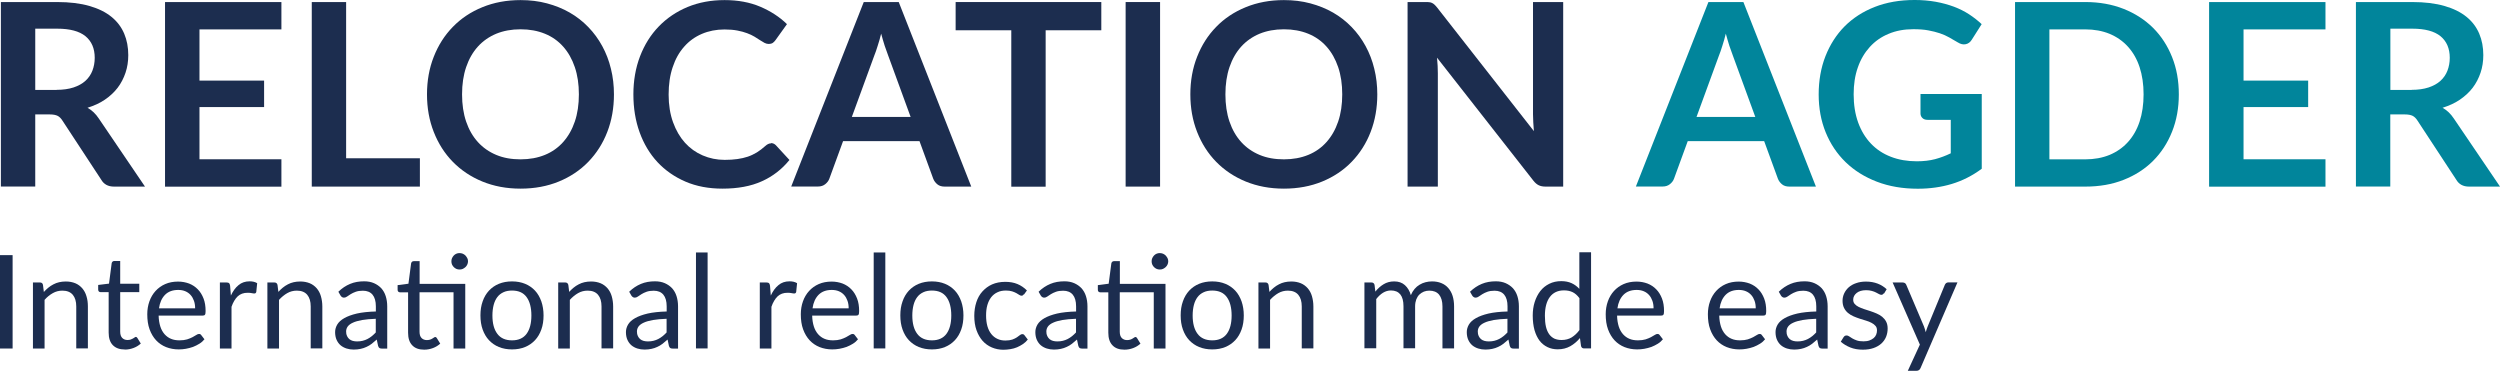
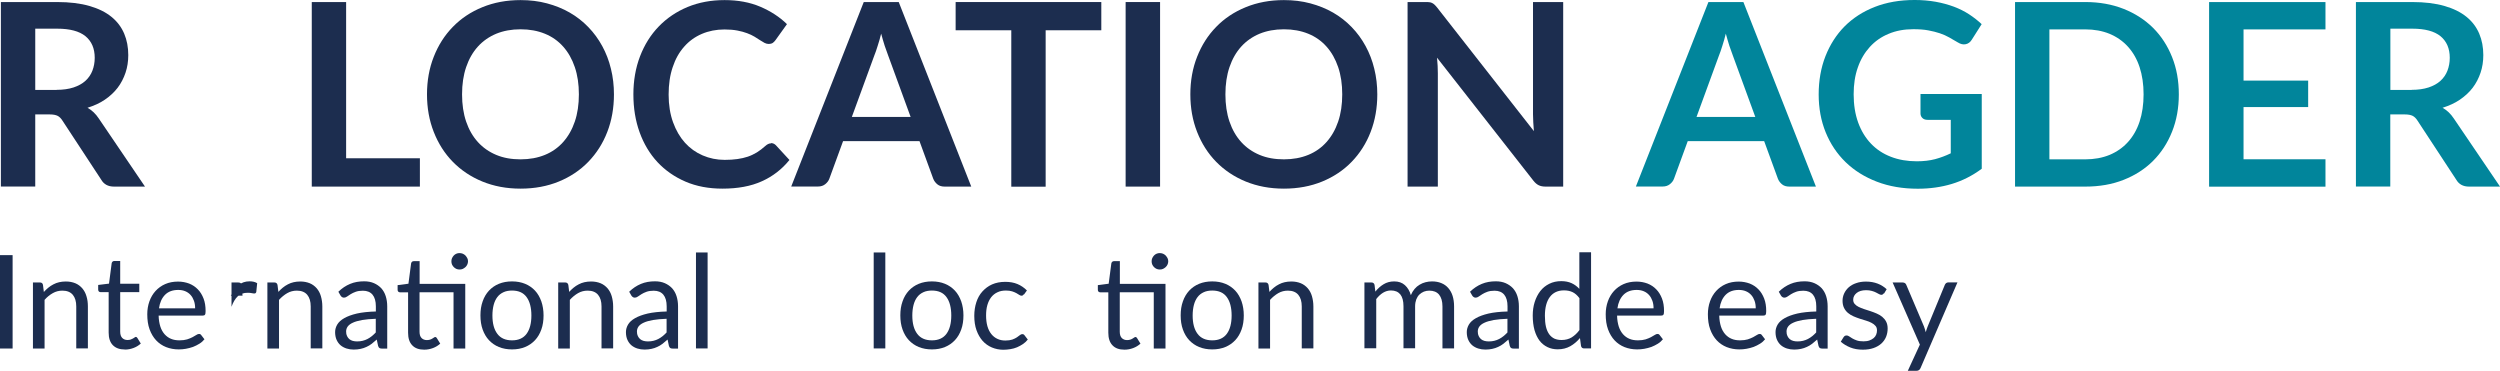
<svg xmlns="http://www.w3.org/2000/svg" id="Layer_1" viewBox="0 0 281.62 41.77">
  <defs>
    <style>.cls-1{fill:#01859b;}.cls-2{fill:#1c2d4f;}</style>
  </defs>
  <path class="cls-2" d="m16.33,21.02h-3.49c-.66,0-1.14-.26-1.44-.78l-4.37-6.66c-.16-.25-.34-.43-.54-.53-.2-.1-.49-.16-.87-.16h-1.65v8.12H.1V.23h6.34c1.41,0,2.62.15,3.63.44,1.01.29,1.84.7,2.49,1.23.65.53,1.12,1.16,1.43,1.89.31.73.46,1.54.46,2.42,0,.7-.1,1.36-.31,1.98-.21.62-.5,1.19-.89,1.7-.39.51-.87.95-1.44,1.34s-1.22.68-1.95.91c.25.14.48.31.69.51s.4.43.58.7l5.21,7.68ZM6.38,10.12c.73,0,1.36-.09,1.91-.27.54-.18.99-.43,1.34-.75.35-.32.61-.7.78-1.14.17-.44.26-.93.26-1.45,0-1.05-.35-1.86-1.04-2.43-.7-.57-1.76-.85-3.19-.85h-2.47v6.9h2.42Z" />
-   <path class="cls-2" d="m22.47,3.31v5.77h7.28v2.98h-7.28v5.88h9.23v3.09h-13.11V.23h13.11v3.08h-9.23Z" />
  <path class="cls-2" d="m47.3,17.83v3.19h-12.18V.23h3.87v17.6h8.31Z" />
  <path class="cls-2" d="m69.16,10.63c0,1.52-.25,2.94-.75,4.23-.5,1.3-1.22,2.42-2.14,3.37-.92.95-2.03,1.69-3.32,2.22-1.29.53-2.73.8-4.31.8s-3-.27-4.3-.8c-1.29-.53-2.4-1.27-3.33-2.22-.93-.95-1.64-2.07-2.15-3.37-.51-1.3-.76-2.71-.76-4.23s.25-2.94.76-4.23c.51-1.3,1.22-2.42,2.15-3.37.92-.95,2.03-1.69,3.33-2.22,1.29-.53,2.73-.8,4.3-.8,1.05,0,2.05.12,2.98.37.93.25,1.78.59,2.56,1.04.78.45,1.47.99,2.09,1.63.62.64,1.14,1.35,1.57,2.14.43.79.76,1.64.98,2.56.23.92.34,1.89.34,2.9Zm-3.95,0c0-1.14-.15-2.16-.46-3.07-.31-.91-.74-1.67-1.31-2.31s-1.25-1.12-2.06-1.45c-.81-.33-1.72-.5-2.74-.5s-1.93.17-2.74.5c-.81.34-1.5.82-2.07,1.45s-1.01,1.4-1.32,2.31c-.31.91-.46,1.93-.46,3.07s.15,2.16.46,3.07.75,1.67,1.32,2.3,1.26,1.11,2.07,1.45c.81.34,1.72.5,2.74.5s1.93-.17,2.74-.5,1.5-.82,2.06-1.45,1-1.39,1.31-2.3.46-1.93.46-3.07Z" />
  <path class="cls-2" d="m86.85,16.12c.21,0,.4.08.56.25l1.52,1.65c-.84,1.04-1.88,1.85-3.11,2.4-1.23.56-2.71.83-4.44.83-1.54,0-2.93-.26-4.16-.79-1.23-.53-2.28-1.26-3.16-2.2-.87-.94-1.54-2.06-2.01-3.36-.47-1.3-.7-2.73-.7-4.27s.25-2.99.75-4.29c.5-1.3,1.2-2.42,2.11-3.36s1.99-1.67,3.24-2.19c1.26-.52,2.65-.78,4.17-.78s2.86.25,4.03.75c1.17.5,2.17,1.15,3,1.96l-1.29,1.8c-.08.12-.18.21-.29.3-.12.09-.29.13-.5.13-.14,0-.29-.04-.45-.12-.15-.08-.32-.18-.5-.3-.18-.12-.39-.25-.63-.4-.24-.14-.52-.28-.83-.39-.32-.12-.68-.22-1.1-.3-.42-.08-.9-.12-1.45-.12-.93,0-1.78.17-2.55.5s-1.44.81-1.99,1.44c-.56.63-.99,1.39-1.29,2.3-.31.91-.46,1.94-.46,3.1s.17,2.21.5,3.12c.33.91.78,1.68,1.34,2.3s1.23,1.1,2,1.43c.77.33,1.59.5,2.47.5.53,0,1-.03,1.43-.09.43-.06.82-.15,1.18-.27.36-.12.7-.29,1.02-.48.32-.2.64-.44.96-.73.1-.09.2-.16.3-.21s.22-.08.33-.08Z" />
  <path class="cls-2" d="m109.41,21.02h-2.99c-.34,0-.61-.08-.82-.25s-.37-.38-.47-.63l-1.55-4.24h-8.61l-1.55,4.24c-.08.22-.23.42-.45.6-.22.18-.49.27-.82.27h-3.02L97.3.23h3.94l8.17,20.79Zm-6.83-7.85l-2.53-6.92c-.12-.31-.25-.67-.39-1.09-.13-.42-.27-.88-.4-1.37-.12.49-.25.95-.39,1.37-.13.43-.26.8-.39,1.12l-2.52,6.89h6.61Z" />
  <path class="cls-2" d="m124.06,3.41h-6.27v17.62h-3.87V3.41h-6.27V.23h16.41v3.18Z" />
  <path class="cls-2" d="m130.68,21.02h-3.88V.23h3.88v20.79Z" />
  <path class="cls-2" d="m155.15,10.63c0,1.52-.25,2.94-.75,4.23-.5,1.3-1.22,2.42-2.14,3.37-.92.95-2.03,1.69-3.32,2.22-1.29.53-2.73.8-4.31.8s-3-.27-4.3-.8c-1.29-.53-2.4-1.27-3.33-2.22-.93-.95-1.64-2.07-2.15-3.37-.51-1.3-.76-2.71-.76-4.23s.25-2.94.76-4.23c.51-1.3,1.22-2.42,2.15-3.37.92-.95,2.03-1.69,3.33-2.22,1.29-.53,2.73-.8,4.3-.8,1.05,0,2.05.12,2.98.37.93.25,1.78.59,2.56,1.04.78.45,1.47.99,2.09,1.63.62.64,1.14,1.35,1.57,2.14.43.79.76,1.64.98,2.56.23.92.34,1.89.34,2.9Zm-3.95,0c0-1.14-.15-2.16-.46-3.07-.31-.91-.74-1.67-1.31-2.31s-1.25-1.12-2.06-1.45c-.81-.33-1.72-.5-2.74-.5s-1.93.17-2.74.5c-.81.34-1.5.82-2.07,1.45s-1.01,1.4-1.32,2.31c-.31.91-.46,1.93-.46,3.07s.15,2.16.46,3.07.75,1.67,1.32,2.3,1.26,1.11,2.07,1.45c.81.34,1.72.5,2.74.5s1.93-.17,2.74-.5,1.5-.82,2.06-1.45,1-1.39,1.31-2.3.46-1.93.46-3.07Z" />
  <path class="cls-2" d="m176.09.23v20.79h-1.98c-.31,0-.56-.05-.77-.15-.21-.1-.41-.27-.6-.51l-10.86-13.86c.06.63.09,1.22.09,1.75v12.77h-3.41V.23h2.03c.16,0,.3,0,.42.02.12.01.23.04.32.09.09.04.18.11.27.19.09.08.18.19.29.32l10.9,13.92c-.03-.33-.05-.67-.07-.99-.02-.33-.03-.63-.03-.91V.23h3.41Z" />
  <path class="cls-1" d="m204.56,21.02h-2.99c-.34,0-.61-.08-.82-.25s-.37-.38-.47-.63l-1.55-4.24h-8.61l-1.55,4.24c-.08.22-.23.42-.45.6-.22.18-.49.27-.82.27h-3.02L192.45.23h3.94l8.17,20.79Zm-6.83-7.85l-2.53-6.92c-.12-.31-.25-.67-.39-1.09-.13-.42-.27-.88-.4-1.37-.12.49-.25.95-.39,1.37-.13.43-.26.8-.39,1.12l-2.52,6.89h6.61Z" />
  <path class="cls-1" d="m223.24,10.6v8.41c-1.05.78-2.18,1.35-3.37,1.71s-2.47.54-3.83.54c-1.7,0-3.23-.26-4.61-.79s-2.55-1.26-3.52-2.2c-.97-.94-1.72-2.06-2.25-3.36-.53-1.3-.79-2.73-.79-4.27s.25-3,.76-4.3c.51-1.3,1.23-2.43,2.16-3.37.94-.94,2.07-1.67,3.4-2.19s2.83-.78,4.49-.78c.84,0,1.63.07,2.37.2.73.13,1.41.32,2.04.55.63.24,1.2.52,1.72.86s.99.71,1.42,1.11l-1.11,1.75c-.17.28-.4.45-.68.51-.28.06-.58,0-.91-.21-.32-.18-.63-.37-.95-.55s-.67-.34-1.06-.47c-.39-.13-.82-.24-1.31-.33-.48-.09-1.04-.13-1.68-.13-1.03,0-1.95.17-2.78.52-.83.34-1.54.84-2.12,1.48-.58.64-1.04,1.41-1.35,2.31-.32.9-.47,1.91-.47,3.02,0,1.19.17,2.25.51,3.19.34.93.82,1.72,1.44,2.37.62.65,1.36,1.14,2.24,1.48.87.34,1.85.51,2.92.51.77,0,1.45-.08,2.06-.24.6-.16,1.19-.38,1.77-.66v-3.77h-2.62c-.25,0-.44-.07-.58-.21-.14-.14-.21-.31-.21-.51v-2.19h6.9Z" />
  <path class="cls-1" d="m245.44,10.63c0,1.52-.25,2.92-.76,4.2-.51,1.28-1.22,2.37-2.14,3.29-.92.92-2.03,1.63-3.32,2.14s-2.73.76-4.31.76h-7.92V.23h7.92c1.58,0,3.02.26,4.31.77,1.29.51,2.4,1.23,3.32,2.14.92.92,1.63,2.01,2.14,3.29.51,1.27.76,2.67.76,4.2Zm-3.97,0c0-1.14-.15-2.16-.45-3.07-.3-.91-.74-1.67-1.31-2.3s-1.26-1.11-2.07-1.45c-.81-.33-1.72-.5-2.74-.5h-4.04v14.64h4.04c1.02,0,1.93-.17,2.74-.5.81-.34,1.5-.82,2.07-1.45s1.01-1.39,1.31-2.3.45-1.93.45-3.07Z" />
  <path class="cls-1" d="m252.73,3.31v5.77h7.28v2.98h-7.28v5.88h9.23v3.09h-13.11V.23h13.11v3.08h-9.23Z" />
  <path class="cls-1" d="m281.62,21.02h-3.49c-.66,0-1.14-.26-1.44-.78l-4.37-6.66c-.16-.25-.34-.43-.54-.53-.2-.1-.49-.16-.87-.16h-1.65v8.12h-3.87V.23h6.34c1.41,0,2.62.15,3.63.44,1.01.29,1.84.7,2.49,1.23.65.53,1.12,1.16,1.43,1.89s.46,1.54.46,2.42c0,.7-.1,1.36-.31,1.98-.21.62-.5,1.19-.89,1.7-.39.51-.87.95-1.44,1.34s-1.22.68-1.95.91c.25.14.48.31.69.51s.4.43.58.7l5.21,7.68Zm-9.95-10.9c.73,0,1.36-.09,1.91-.27.54-.18.99-.43,1.34-.75.35-.32.61-.7.78-1.14.17-.44.26-.93.26-1.45,0-1.05-.35-1.86-1.04-2.43-.7-.57-1.76-.85-3.18-.85h-2.47v6.9h2.42Z" />
  <path class="cls-2" d="m1.42,39.26H0v-10.52h1.42v10.52Z" />
  <path class="cls-2" d="m4.93,32.9c.16-.18.33-.34.51-.49.18-.15.37-.27.58-.38s.42-.19.65-.24.47-.08.74-.08c.41,0,.76.07,1.08.2.31.13.57.33.78.57.21.25.37.54.47.89.11.35.16.73.16,1.15v4.73h-1.31v-4.73c0-.56-.13-1-.39-1.31-.26-.31-.65-.47-1.17-.47-.39,0-.75.09-1.08.28-.34.19-.65.44-.93.76v5.48h-1.31v-7.44h.79c.19,0,.3.09.34.27l.1.81Z" />
  <path class="cls-2" d="m14.07,39.37c-.59,0-1.04-.16-1.36-.49-.32-.33-.47-.8-.47-1.42v-4.55h-.9c-.08,0-.14-.02-.2-.07-.05-.05-.08-.12-.08-.22v-.52l1.22-.15.3-2.3c.01-.07.05-.13.1-.18.05-.05.12-.07.2-.07h.66v2.56h2.15v.95h-2.15v4.46c0,.31.08.55.23.7.15.15.35.23.59.23.14,0,.26-.02.36-.05.1-.04.19-.08.26-.12.07-.04.13-.08.19-.12.05-.04.1-.06.13-.06.07,0,.13.04.18.13l.38.62c-.23.21-.5.38-.82.5-.32.12-.64.18-.98.18Z" />
  <path class="cls-2" d="m23.04,38.21c-.16.2-.35.37-.58.51-.22.14-.47.26-.72.36-.26.09-.52.16-.8.21-.27.05-.55.07-.81.07-.51,0-.99-.09-1.42-.26-.43-.17-.81-.43-1.12-.76s-.56-.75-.74-1.24c-.18-.49-.26-1.06-.26-1.7,0-.52.08-1,.24-1.45.16-.45.39-.84.69-1.17.3-.33.66-.59,1.09-.78.43-.19.92-.28,1.45-.28.45,0,.86.08,1.24.22.38.15.71.37.98.65.28.28.49.63.65,1.04.16.41.23.88.23,1.41,0,.21-.02.34-.07.41s-.13.1-.25.1h-4.97c.01.47.08.88.19,1.23s.28.64.48.87c.21.23.45.41.73.52.28.12.6.17.96.17.33,0,.61-.04.85-.11.24-.08.44-.16.61-.25.17-.09.31-.17.43-.25.12-.08.21-.11.3-.11.11,0,.19.04.25.13l.37.48Zm-1.06-3.49c0-.3-.04-.58-.13-.83-.09-.25-.21-.47-.37-.65s-.36-.33-.6-.43c-.23-.1-.5-.15-.8-.15-.63,0-1.12.18-1.49.55-.36.37-.59.87-.68,1.52h4.07Z" />
-   <path class="cls-2" d="m26,33.31c.24-.51.52-.91.87-1.19.34-.29.76-.43,1.26-.43.16,0,.31.02.45.05s.27.09.39.16l-.1.98c-.03.12-.1.18-.22.18-.07,0-.17-.01-.3-.04-.13-.03-.28-.04-.45-.04-.24,0-.44.03-.63.1s-.35.17-.49.3c-.14.13-.27.3-.39.5s-.22.42-.31.68v4.7h-1.31v-7.44h.75c.14,0,.24.03.29.08.05.05.09.15.11.28l.09,1.13Z" />
+   <path class="cls-2" d="m26,33.31c.24-.51.52-.91.87-1.19.34-.29.76-.43,1.26-.43.16,0,.31.02.45.05s.27.09.39.16l-.1.98c-.03.12-.1.18-.22.18-.07,0-.17-.01-.3-.04-.13-.03-.28-.04-.45-.04-.24,0-.44.03-.63.1s-.35.17-.49.3c-.14.13-.27.3-.39.5s-.22.42-.31.68v4.7v-7.44h.75c.14,0,.24.03.29.08.05.05.09.15.11.28l.09,1.13Z" />
  <path class="cls-2" d="m31.34,32.9c.16-.18.33-.34.51-.49.18-.15.37-.27.58-.38s.42-.19.65-.24.47-.08.74-.08c.41,0,.76.07,1.08.2.31.13.57.33.78.57.21.25.37.54.47.89s.16.73.16,1.15v4.73h-1.31v-4.73c0-.56-.13-1-.39-1.31s-.65-.47-1.17-.47c-.39,0-.75.09-1.08.28-.33.19-.64.44-.93.76v5.48h-1.31v-7.44h.79c.19,0,.3.09.35.27l.1.81Z" />
  <path class="cls-2" d="m38.11,32.87c.41-.4.85-.69,1.33-.89s1-.29,1.58-.29c.42,0,.79.07,1.11.21.32.14.59.33.82.57.22.25.39.54.5.89.11.35.17.73.17,1.15v4.76h-.58c-.13,0-.22-.02-.29-.06-.07-.04-.12-.12-.16-.25l-.15-.71c-.2.18-.39.34-.57.48-.19.14-.38.26-.59.35-.21.1-.42.17-.66.22-.23.05-.49.08-.77.08s-.56-.04-.81-.12c-.25-.08-.48-.2-.67-.36-.19-.16-.34-.37-.45-.61s-.17-.54-.17-.88c0-.29.08-.58.24-.85.16-.27.42-.51.79-.72s.83-.38,1.42-.52c.58-.13,1.3-.21,2.14-.23v-.58c0-.58-.13-1.02-.37-1.31-.25-.3-.61-.45-1.09-.45-.32,0-.59.04-.81.12-.22.08-.41.17-.57.27s-.3.19-.41.27-.23.12-.34.12c-.09,0-.16-.02-.23-.07s-.12-.1-.16-.17l-.24-.42Zm4.22,3.04c-.6.02-1.12.07-1.54.14-.42.08-.77.17-1.04.3-.27.12-.46.27-.58.43-.12.17-.18.35-.18.56s.03.37.1.51.15.26.26.35c.11.09.24.16.39.2s.31.06.48.06c.23,0,.44-.02.63-.07s.37-.11.54-.2c.17-.09.33-.19.49-.32.15-.12.3-.26.45-.42v-1.54Z" />
  <path class="cls-2" d="m52.4,39.26h-1.31v-6.34h-3.83v4.46c0,.31.08.55.23.7.15.15.35.23.59.23.14,0,.25-.02.36-.05s.19-.08.26-.12.14-.08.19-.12c.05-.04.1-.06.14-.06.07,0,.13.04.18.13l.38.62c-.23.21-.5.38-.82.5-.32.12-.65.18-.98.18-.59,0-1.04-.16-1.35-.49-.32-.33-.47-.8-.47-1.42v-4.55h-.9c-.08,0-.14-.02-.2-.07s-.08-.12-.08-.22v-.52l1.22-.16.3-2.29c.01-.07.05-.13.1-.18.05-.05.12-.07.2-.07h.66v2.56h5.14v7.29Zm.32-9.82c0,.13-.03.25-.08.36s-.12.21-.21.29c-.09.08-.19.15-.3.2s-.23.07-.36.07-.25-.02-.36-.07-.21-.12-.29-.2c-.08-.08-.15-.18-.2-.29s-.07-.23-.07-.36.02-.25.07-.36.12-.21.2-.3.18-.15.29-.2.23-.07.36-.07.25.03.36.07.21.12.3.2c.08.09.15.19.21.3s.08.24.08.36Z" />
  <path class="cls-2" d="m57.68,31.7c.54,0,1.03.09,1.47.27.44.18.81.44,1.12.77.31.33.54.74.71,1.21.16.47.25,1,.25,1.58s-.08,1.12-.25,1.59-.4.87-.71,1.2c-.31.33-.68.59-1.12.77-.44.18-.92.27-1.47.27s-1.04-.09-1.48-.27c-.44-.18-.81-.44-1.12-.77-.31-.33-.54-.73-.71-1.2s-.25-1-.25-1.59.08-1.11.25-1.58c.16-.47.4-.87.71-1.21.31-.33.68-.59,1.12-.77.44-.18.93-.27,1.48-.27Zm0,6.64c.73,0,1.28-.25,1.64-.74.36-.49.54-1.18.54-2.06s-.18-1.58-.54-2.07c-.36-.5-.91-.74-1.64-.74-.37,0-.7.06-.97.19-.28.13-.51.31-.69.55s-.32.53-.41.88c-.09.35-.14.75-.14,1.19,0,.88.18,1.57.55,2.06.36.49.92.74,1.66.74Z" />
  <path class="cls-2" d="m64.1,32.9c.16-.18.33-.34.51-.49.18-.15.37-.27.58-.38s.42-.19.65-.24.47-.08.74-.08c.41,0,.76.07,1.08.2.31.13.57.33.78.57.21.25.37.54.47.89s.16.73.16,1.15v4.73h-1.31v-4.73c0-.56-.13-1-.39-1.31s-.65-.47-1.17-.47c-.39,0-.75.09-1.08.28-.33.19-.64.44-.93.76v5.48h-1.31v-7.44h.79c.19,0,.3.09.35.27l.1.81Z" />
  <path class="cls-2" d="m70.87,32.87c.41-.4.85-.69,1.33-.89s1-.29,1.58-.29c.42,0,.79.07,1.11.21.32.14.59.33.82.57.22.25.39.54.5.89.11.35.17.73.17,1.15v4.76h-.58c-.13,0-.22-.02-.29-.06-.07-.04-.12-.12-.16-.25l-.15-.71c-.2.18-.39.34-.57.48-.19.14-.38.26-.59.35-.21.1-.42.17-.66.22-.23.05-.49.08-.77.08s-.56-.04-.81-.12c-.25-.08-.48-.2-.67-.36-.19-.16-.34-.37-.45-.61s-.17-.54-.17-.88c0-.29.08-.58.24-.85.16-.27.42-.51.79-.72s.83-.38,1.42-.52c.58-.13,1.3-.21,2.14-.23v-.58c0-.58-.13-1.02-.37-1.31-.25-.3-.61-.45-1.09-.45-.32,0-.59.04-.81.12-.22.08-.41.17-.57.27s-.3.19-.41.27-.23.12-.34.12c-.09,0-.16-.02-.23-.07s-.12-.1-.16-.17l-.24-.42Zm4.22,3.04c-.6.02-1.12.07-1.54.14-.42.08-.77.17-1.04.3-.27.12-.46.27-.58.43-.12.17-.18.35-.18.56s.03.37.1.51.15.26.26.35c.11.09.24.16.39.2s.31.06.48.06c.23,0,.44-.02.63-.07s.37-.11.54-.2c.17-.09.33-.19.49-.32.15-.12.3-.26.45-.42v-1.54Z" />
  <path class="cls-2" d="m79.71,28.44v10.81h-1.31v-10.81h1.31Z" />
-   <path class="cls-2" d="m86.82,33.31c.24-.51.52-.91.87-1.19.34-.29.76-.43,1.26-.43.16,0,.31.02.45.05s.27.09.39.16l-.1.98c-.03.12-.1.18-.22.18-.07,0-.17-.01-.3-.04-.13-.03-.28-.04-.45-.04-.24,0-.44.03-.63.1s-.35.17-.49.3c-.14.13-.27.3-.39.5s-.22.42-.31.68v4.7h-1.31v-7.44h.75c.14,0,.24.03.29.08.05.05.09.15.11.28l.09,1.13Z" />
-   <path class="cls-2" d="m96.66,38.21c-.16.2-.35.37-.58.51-.22.14-.47.26-.72.36-.26.09-.52.16-.8.21-.27.05-.55.07-.81.07-.51,0-.99-.09-1.42-.26-.43-.17-.81-.43-1.12-.76s-.56-.75-.74-1.24c-.18-.49-.26-1.06-.26-1.7,0-.52.08-1,.24-1.45.16-.45.39-.84.69-1.17.3-.33.66-.59,1.09-.78.43-.19.92-.28,1.45-.28.45,0,.86.08,1.24.22.38.15.71.37.98.65.28.28.49.63.65,1.04.16.41.23.88.23,1.41,0,.21-.02.34-.07.41s-.13.1-.25.1h-4.97c.01.47.08.88.19,1.23s.28.64.48.87c.21.23.45.41.73.52.28.12.6.17.96.17.33,0,.61-.04.85-.11.24-.08.44-.16.61-.25.17-.09.31-.17.43-.25.12-.08.21-.11.3-.11.11,0,.19.04.25.13l.37.48Zm-1.06-3.49c0-.3-.04-.58-.13-.83-.09-.25-.21-.47-.37-.65s-.36-.33-.6-.43c-.23-.1-.5-.15-.8-.15-.63,0-1.12.18-1.49.55-.36.37-.59.87-.68,1.52h4.07Z" />
  <path class="cls-2" d="m99.73,28.44v10.81h-1.31v-10.81h1.31Z" />
  <path class="cls-2" d="m104.98,31.7c.54,0,1.03.09,1.47.27.44.18.81.44,1.12.77.31.33.54.74.71,1.21.16.47.25,1,.25,1.58s-.08,1.12-.25,1.59-.4.87-.71,1.2c-.31.33-.68.59-1.12.77-.44.18-.92.27-1.47.27s-1.04-.09-1.48-.27c-.44-.18-.81-.44-1.12-.77-.31-.33-.54-.73-.71-1.2s-.25-1-.25-1.59.08-1.11.25-1.58c.16-.47.4-.87.71-1.21.31-.33.68-.59,1.12-.77.44-.18.93-.27,1.48-.27Zm0,6.64c.73,0,1.28-.25,1.64-.74.36-.49.54-1.18.54-2.06s-.18-1.58-.54-2.07c-.36-.5-.91-.74-1.64-.74-.37,0-.7.06-.97.19-.28.13-.51.31-.69.55s-.32.53-.41.88c-.09.35-.14.75-.14,1.19,0,.88.18,1.57.55,2.06.36.49.92.74,1.66.74Z" />
  <path class="cls-2" d="m115.34,33.14c-.04.05-.08.1-.12.13s-.09.04-.16.04c-.07,0-.15-.03-.24-.09-.09-.06-.2-.13-.33-.2-.13-.07-.29-.14-.48-.2-.19-.06-.42-.09-.69-.09-.37,0-.69.06-.97.2-.28.13-.51.32-.7.56-.19.25-.33.54-.43.89s-.14.74-.14,1.17.05.85.15,1.2c.1.35.25.64.44.88.19.24.42.42.68.54.27.13.57.19.9.19s.58-.04.79-.11c.21-.08.38-.16.51-.25.13-.09.25-.18.34-.25.09-.08.18-.11.27-.11.11,0,.19.04.25.13l.37.48c-.16.2-.34.37-.55.51-.21.14-.43.26-.66.36s-.49.17-.75.21-.52.07-.79.07c-.46,0-.9-.09-1.3-.26-.4-.17-.75-.42-1.04-.74-.29-.33-.52-.73-.69-1.2s-.25-1.02-.25-1.62c0-.55.08-1.06.23-1.53s.38-.88.68-1.21.66-.61,1.09-.8c.43-.19.93-.29,1.49-.29.52,0,.98.08,1.38.25.4.17.75.41,1.06.72l-.34.47Z" />
-   <path class="cls-2" d="m116.99,32.87c.41-.4.85-.69,1.33-.89s1-.29,1.58-.29c.42,0,.79.07,1.11.21.32.14.59.33.82.57.22.25.39.54.5.89.11.35.17.73.17,1.15v4.76h-.58c-.13,0-.22-.02-.29-.06-.07-.04-.12-.12-.16-.25l-.15-.71c-.2.18-.39.34-.57.48-.19.14-.38.26-.59.35-.21.1-.42.17-.66.22-.23.05-.49.08-.77.08s-.56-.04-.81-.12c-.25-.08-.48-.2-.67-.36-.19-.16-.34-.37-.45-.61s-.17-.54-.17-.88c0-.29.08-.58.24-.85.16-.27.42-.51.79-.72s.83-.38,1.42-.52c.58-.13,1.3-.21,2.14-.23v-.58c0-.58-.13-1.02-.37-1.31-.25-.3-.61-.45-1.09-.45-.32,0-.59.04-.81.12-.22.08-.41.17-.57.27s-.3.19-.41.27-.23.12-.34.12c-.09,0-.16-.02-.23-.07s-.12-.1-.16-.17l-.24-.42Zm4.22,3.04c-.6.02-1.12.07-1.54.14-.42.08-.77.17-1.04.3-.27.12-.46.27-.58.43-.12.17-.18.35-.18.56s.03.37.1.51.15.26.26.35c.11.09.24.16.39.2s.31.06.48.06c.23,0,.44-.02.63-.07s.37-.11.54-.2c.17-.09.33-.19.49-.32.15-.12.3-.26.45-.42v-1.54Z" />
  <path class="cls-2" d="m131.28,39.26h-1.31v-6.34h-3.83v4.46c0,.31.08.55.23.7.15.15.35.23.59.23.14,0,.25-.02.36-.05s.19-.08.26-.12.14-.08.19-.12c.05-.04.1-.06.14-.06.07,0,.13.04.18.13l.38.62c-.23.21-.5.38-.82.5-.32.12-.65.18-.98.18-.59,0-1.04-.16-1.35-.49-.32-.33-.47-.8-.47-1.42v-4.55h-.9c-.08,0-.14-.02-.2-.07s-.08-.12-.08-.22v-.52l1.22-.16.3-2.29c.01-.07.05-.13.1-.18.05-.05.12-.07.2-.07h.66v2.56h5.14v7.29Zm.32-9.82c0,.13-.03.25-.08.36s-.12.21-.21.29c-.09.08-.19.15-.3.2s-.23.07-.36.07-.25-.02-.36-.07-.21-.12-.29-.2c-.08-.08-.15-.18-.2-.29s-.07-.23-.07-.36.02-.25.07-.36.12-.21.2-.3.18-.15.29-.2.23-.07.36-.07.25.03.36.07.21.12.3.2c.08.09.15.19.21.3s.08.24.08.36Z" />
  <path class="cls-2" d="m136.56,31.7c.54,0,1.03.09,1.47.27.44.18.81.44,1.12.77.31.33.54.74.71,1.21.16.47.25,1,.25,1.58s-.08,1.12-.25,1.59-.4.87-.71,1.2c-.31.33-.68.59-1.12.77-.44.18-.92.27-1.47.27s-1.04-.09-1.48-.27c-.44-.18-.81-.44-1.12-.77-.31-.33-.54-.73-.71-1.2s-.25-1-.25-1.59.08-1.11.25-1.58c.16-.47.4-.87.71-1.21.31-.33.68-.59,1.12-.77.44-.18.93-.27,1.48-.27Zm0,6.64c.73,0,1.28-.25,1.64-.74.36-.49.54-1.18.54-2.06s-.18-1.58-.54-2.07c-.36-.5-.91-.74-1.64-.74-.37,0-.7.06-.97.19-.28.13-.51.31-.69.55s-.32.53-.41.88c-.09.35-.14.75-.14,1.19,0,.88.18,1.57.55,2.06.36.49.92.74,1.66.74Z" />
  <path class="cls-2" d="m142.98,32.9c.16-.18.33-.34.51-.49.18-.15.37-.27.58-.38s.42-.19.65-.24.47-.08.74-.08c.41,0,.76.07,1.08.2.31.13.57.33.78.57.21.25.37.54.47.89s.16.73.16,1.15v4.73h-1.31v-4.73c0-.56-.13-1-.39-1.31s-.65-.47-1.17-.47c-.39,0-.75.09-1.08.28-.33.19-.64.44-.93.76v5.48h-1.31v-7.44h.79c.19,0,.3.09.35.27l.1.81Z" />
  <path class="cls-2" d="m153.7,39.26v-7.44h.79c.19,0,.3.09.35.27l.09.76c.27-.34.58-.62.93-.83.34-.21.74-.32,1.19-.32.5,0,.9.14,1.21.42.31.28.54.66.67,1.13.11-.27.25-.5.42-.7.17-.2.36-.36.57-.48.21-.13.43-.22.67-.28s.48-.09.72-.09c.39,0,.74.06,1.05.19.31.12.57.31.78.55s.38.53.49.88c.11.35.17.75.17,1.2v4.73h-1.31v-4.73c0-.58-.13-1.02-.38-1.33-.25-.3-.62-.45-1.1-.45-.22,0-.42.04-.61.11-.19.08-.36.19-.51.33-.15.15-.26.33-.35.55-.08.22-.13.48-.13.77v4.73h-1.31v-4.73c0-.6-.12-1.04-.36-1.34-.24-.29-.59-.44-1.05-.44-.32,0-.62.09-.9.26-.27.17-.53.41-.76.71v5.54h-1.31Z" />
  <path class="cls-2" d="m165.59,32.87c.41-.4.85-.69,1.33-.89s1-.29,1.58-.29c.42,0,.79.07,1.11.21.32.14.59.33.82.57.22.25.39.54.5.89.11.35.17.73.17,1.15v4.76h-.58c-.13,0-.22-.02-.29-.06-.07-.04-.12-.12-.16-.25l-.15-.71c-.2.18-.39.34-.57.48-.19.14-.38.26-.59.35-.21.1-.42.17-.66.22-.23.05-.49.08-.77.08s-.56-.04-.81-.12c-.25-.08-.48-.2-.67-.36-.19-.16-.34-.37-.45-.61s-.17-.54-.17-.88c0-.29.08-.58.24-.85.16-.27.42-.51.79-.72s.83-.38,1.42-.52c.58-.13,1.3-.21,2.14-.23v-.58c0-.58-.13-1.02-.37-1.31-.25-.3-.61-.45-1.09-.45-.32,0-.59.04-.81.12-.22.08-.41.17-.57.27s-.3.19-.41.27-.23.12-.34.12c-.09,0-.16-.02-.23-.07s-.12-.1-.16-.17l-.24-.42Zm4.22,3.04c-.6.02-1.12.07-1.54.14-.42.08-.77.17-1.04.3-.27.12-.46.27-.58.43-.12.17-.18.35-.18.56s.03.37.1.51.15.26.26.35c.11.09.24.16.39.2s.31.06.48.06c.23,0,.44-.02.63-.07s.37-.11.54-.2c.17-.09.33-.19.49-.32.15-.12.3-.26.45-.42v-1.54Z" />
  <path class="cls-2" d="m179.23,28.44v10.81h-.78c-.19,0-.3-.09-.35-.27l-.12-.9c-.32.38-.68.69-1.09.92s-.88.35-1.41.35c-.43,0-.81-.08-1.16-.25s-.64-.4-.89-.72c-.24-.32-.43-.71-.57-1.19-.13-.47-.2-1.02-.2-1.64,0-.55.07-1.06.22-1.53s.36-.88.63-1.23c.27-.35.61-.62,1.01-.82.4-.2.85-.3,1.35-.3.46,0,.84.08,1.17.23.33.15.62.37.87.64v-4.12h1.31Zm-1.31,5.15c-.24-.33-.51-.56-.79-.69-.28-.13-.6-.19-.95-.19-.69,0-1.22.25-1.59.74s-.56,1.2-.56,2.12c0,.48.04.9.12,1.24.08.34.21.63.37.85.16.22.36.38.59.49.24.1.5.15.8.15.43,0,.81-.1,1.13-.29.32-.2.62-.47.88-.83v-3.59Z" />
  <path class="cls-2" d="m187.33,38.21c-.16.2-.35.37-.58.51-.22.14-.47.26-.72.36-.26.09-.52.16-.8.21-.27.05-.55.07-.81.07-.51,0-.99-.09-1.42-.26-.43-.17-.81-.43-1.12-.76s-.56-.75-.74-1.24c-.18-.49-.26-1.06-.26-1.7,0-.52.08-1,.24-1.45.16-.45.39-.84.69-1.17.3-.33.66-.59,1.09-.78.43-.19.92-.28,1.45-.28.45,0,.86.08,1.24.22.38.15.71.37.98.65.28.28.49.63.65,1.04.16.41.23.88.23,1.41,0,.21-.02.34-.07.41s-.13.1-.25.1h-4.97c.01.47.08.88.19,1.23s.28.64.48.87c.21.23.45.41.73.52.28.12.6.17.96.17.33,0,.61-.04.85-.11.24-.08.44-.16.61-.25.17-.09.31-.17.43-.25.12-.08.21-.11.3-.11.11,0,.19.04.25.13l.37.48Zm-1.06-3.49c0-.3-.04-.58-.13-.83-.09-.25-.21-.47-.37-.65s-.36-.33-.6-.43c-.23-.1-.5-.15-.8-.15-.63,0-1.12.18-1.49.55-.36.37-.59.87-.68,1.52h4.07Z" />
  <path class="cls-2" d="m198.84,38.21c-.16.2-.35.37-.58.51-.22.14-.47.26-.72.36-.26.09-.52.16-.8.21-.27.05-.55.07-.81.07-.51,0-.99-.09-1.42-.26-.43-.17-.81-.43-1.12-.76s-.56-.75-.74-1.24c-.18-.49-.26-1.06-.26-1.7,0-.52.08-1,.24-1.45.16-.45.39-.84.69-1.17.3-.33.66-.59,1.09-.78.43-.19.92-.28,1.45-.28.45,0,.86.08,1.24.22.38.15.71.37.98.65.28.28.49.63.65,1.04.16.41.23.88.23,1.41,0,.21-.02.34-.07.41s-.13.1-.25.1h-4.97c.01.47.08.88.19,1.23s.28.64.48.87c.21.23.45.41.73.52.28.12.6.17.96.17.33,0,.61-.04.85-.11.24-.08.44-.16.61-.25.17-.09.31-.17.43-.25.12-.08.21-.11.3-.11.11,0,.19.04.25.13l.37.48Zm-1.06-3.49c0-.3-.04-.58-.13-.83-.09-.25-.21-.47-.37-.65s-.36-.33-.6-.43c-.23-.1-.5-.15-.8-.15-.63,0-1.12.18-1.49.55-.36.37-.59.87-.68,1.52h4.07Z" />
  <path class="cls-2" d="m200.37,32.87c.41-.4.85-.69,1.33-.89s1-.29,1.58-.29c.42,0,.79.07,1.11.21.32.14.59.33.82.57.22.25.39.54.5.89.11.35.17.73.17,1.15v4.76h-.58c-.13,0-.22-.02-.29-.06-.07-.04-.12-.12-.16-.25l-.15-.71c-.2.18-.39.34-.57.48-.19.14-.38.26-.59.35-.21.1-.42.17-.66.22-.23.05-.49.08-.77.08s-.56-.04-.81-.12c-.25-.08-.48-.2-.67-.36-.19-.16-.34-.37-.45-.61s-.17-.54-.17-.88c0-.29.08-.58.24-.85.16-.27.42-.51.79-.72s.83-.38,1.42-.52c.58-.13,1.3-.21,2.14-.23v-.58c0-.58-.13-1.02-.37-1.31-.25-.3-.61-.45-1.09-.45-.32,0-.59.04-.81.12-.22.08-.41.17-.57.27s-.3.19-.41.27-.23.12-.34.12c-.09,0-.16-.02-.23-.07s-.12-.1-.16-.17l-.24-.42Zm4.22,3.04c-.6.02-1.12.07-1.54.14-.42.08-.77.17-1.04.3-.27.12-.46.27-.58.43-.12.17-.18.35-.18.56s.03.37.1.51.15.26.26.35c.11.09.24.16.39.2s.31.06.48.06c.23,0,.44-.02.63-.07s.37-.11.54-.2c.17-.09.33-.19.49-.32.15-.12.3-.26.45-.42v-1.54Z" />
  <path class="cls-2" d="m212.19,33.05c-.06.11-.15.16-.27.16-.07,0-.16-.03-.25-.08-.09-.05-.21-.11-.34-.18-.13-.07-.29-.13-.48-.18-.19-.06-.41-.08-.66-.08-.22,0-.42.03-.59.08-.18.06-.33.13-.45.23s-.22.21-.29.34c-.07.13-.1.27-.1.42,0,.19.05.35.17.48.11.13.26.24.44.33.18.09.39.17.62.25.23.07.47.15.71.23.24.08.48.17.71.27.23.1.44.22.62.37.18.15.33.33.44.54.11.21.17.47.17.77,0,.34-.06.66-.18.95-.12.29-.3.54-.54.76-.24.21-.53.38-.88.5s-.75.18-1.2.18c-.52,0-.99-.08-1.41-.25-.42-.17-.78-.39-1.07-.65l.31-.5c.04-.06.09-.11.14-.15.05-.03.12-.05.21-.05s.18.03.28.1c.1.07.22.14.36.23.14.08.31.16.51.23.2.07.45.1.75.1.25,0,.48-.03.67-.1.19-.07.35-.16.48-.27.13-.11.22-.24.28-.39.06-.15.09-.3.09-.47,0-.21-.05-.38-.17-.51-.11-.13-.26-.25-.44-.34-.18-.1-.39-.18-.62-.25-.23-.07-.47-.15-.71-.22-.24-.08-.48-.17-.71-.27-.23-.1-.44-.23-.62-.38s-.33-.34-.44-.56-.17-.49-.17-.81c0-.29.06-.56.18-.82.12-.26.29-.49.51-.69.23-.2.5-.36.83-.47.33-.12.7-.18,1.12-.18.49,0,.93.08,1.32.23.39.15.73.37,1.01.63l-.29.48Z" />
  <path class="cls-2" d="m220.5,31.82l-4.15,9.63c-.04.1-.1.18-.17.23-.07.06-.17.09-.3.09h-.97l1.36-2.95-3.07-7h1.13c.11,0,.2.03.27.08s.11.12.14.19l1.99,4.68c.08.21.14.42.2.65.07-.23.14-.45.22-.65l1.93-4.68c.03-.08.08-.14.15-.2.07-.05.15-.08.24-.08h1.04Z" />
</svg>